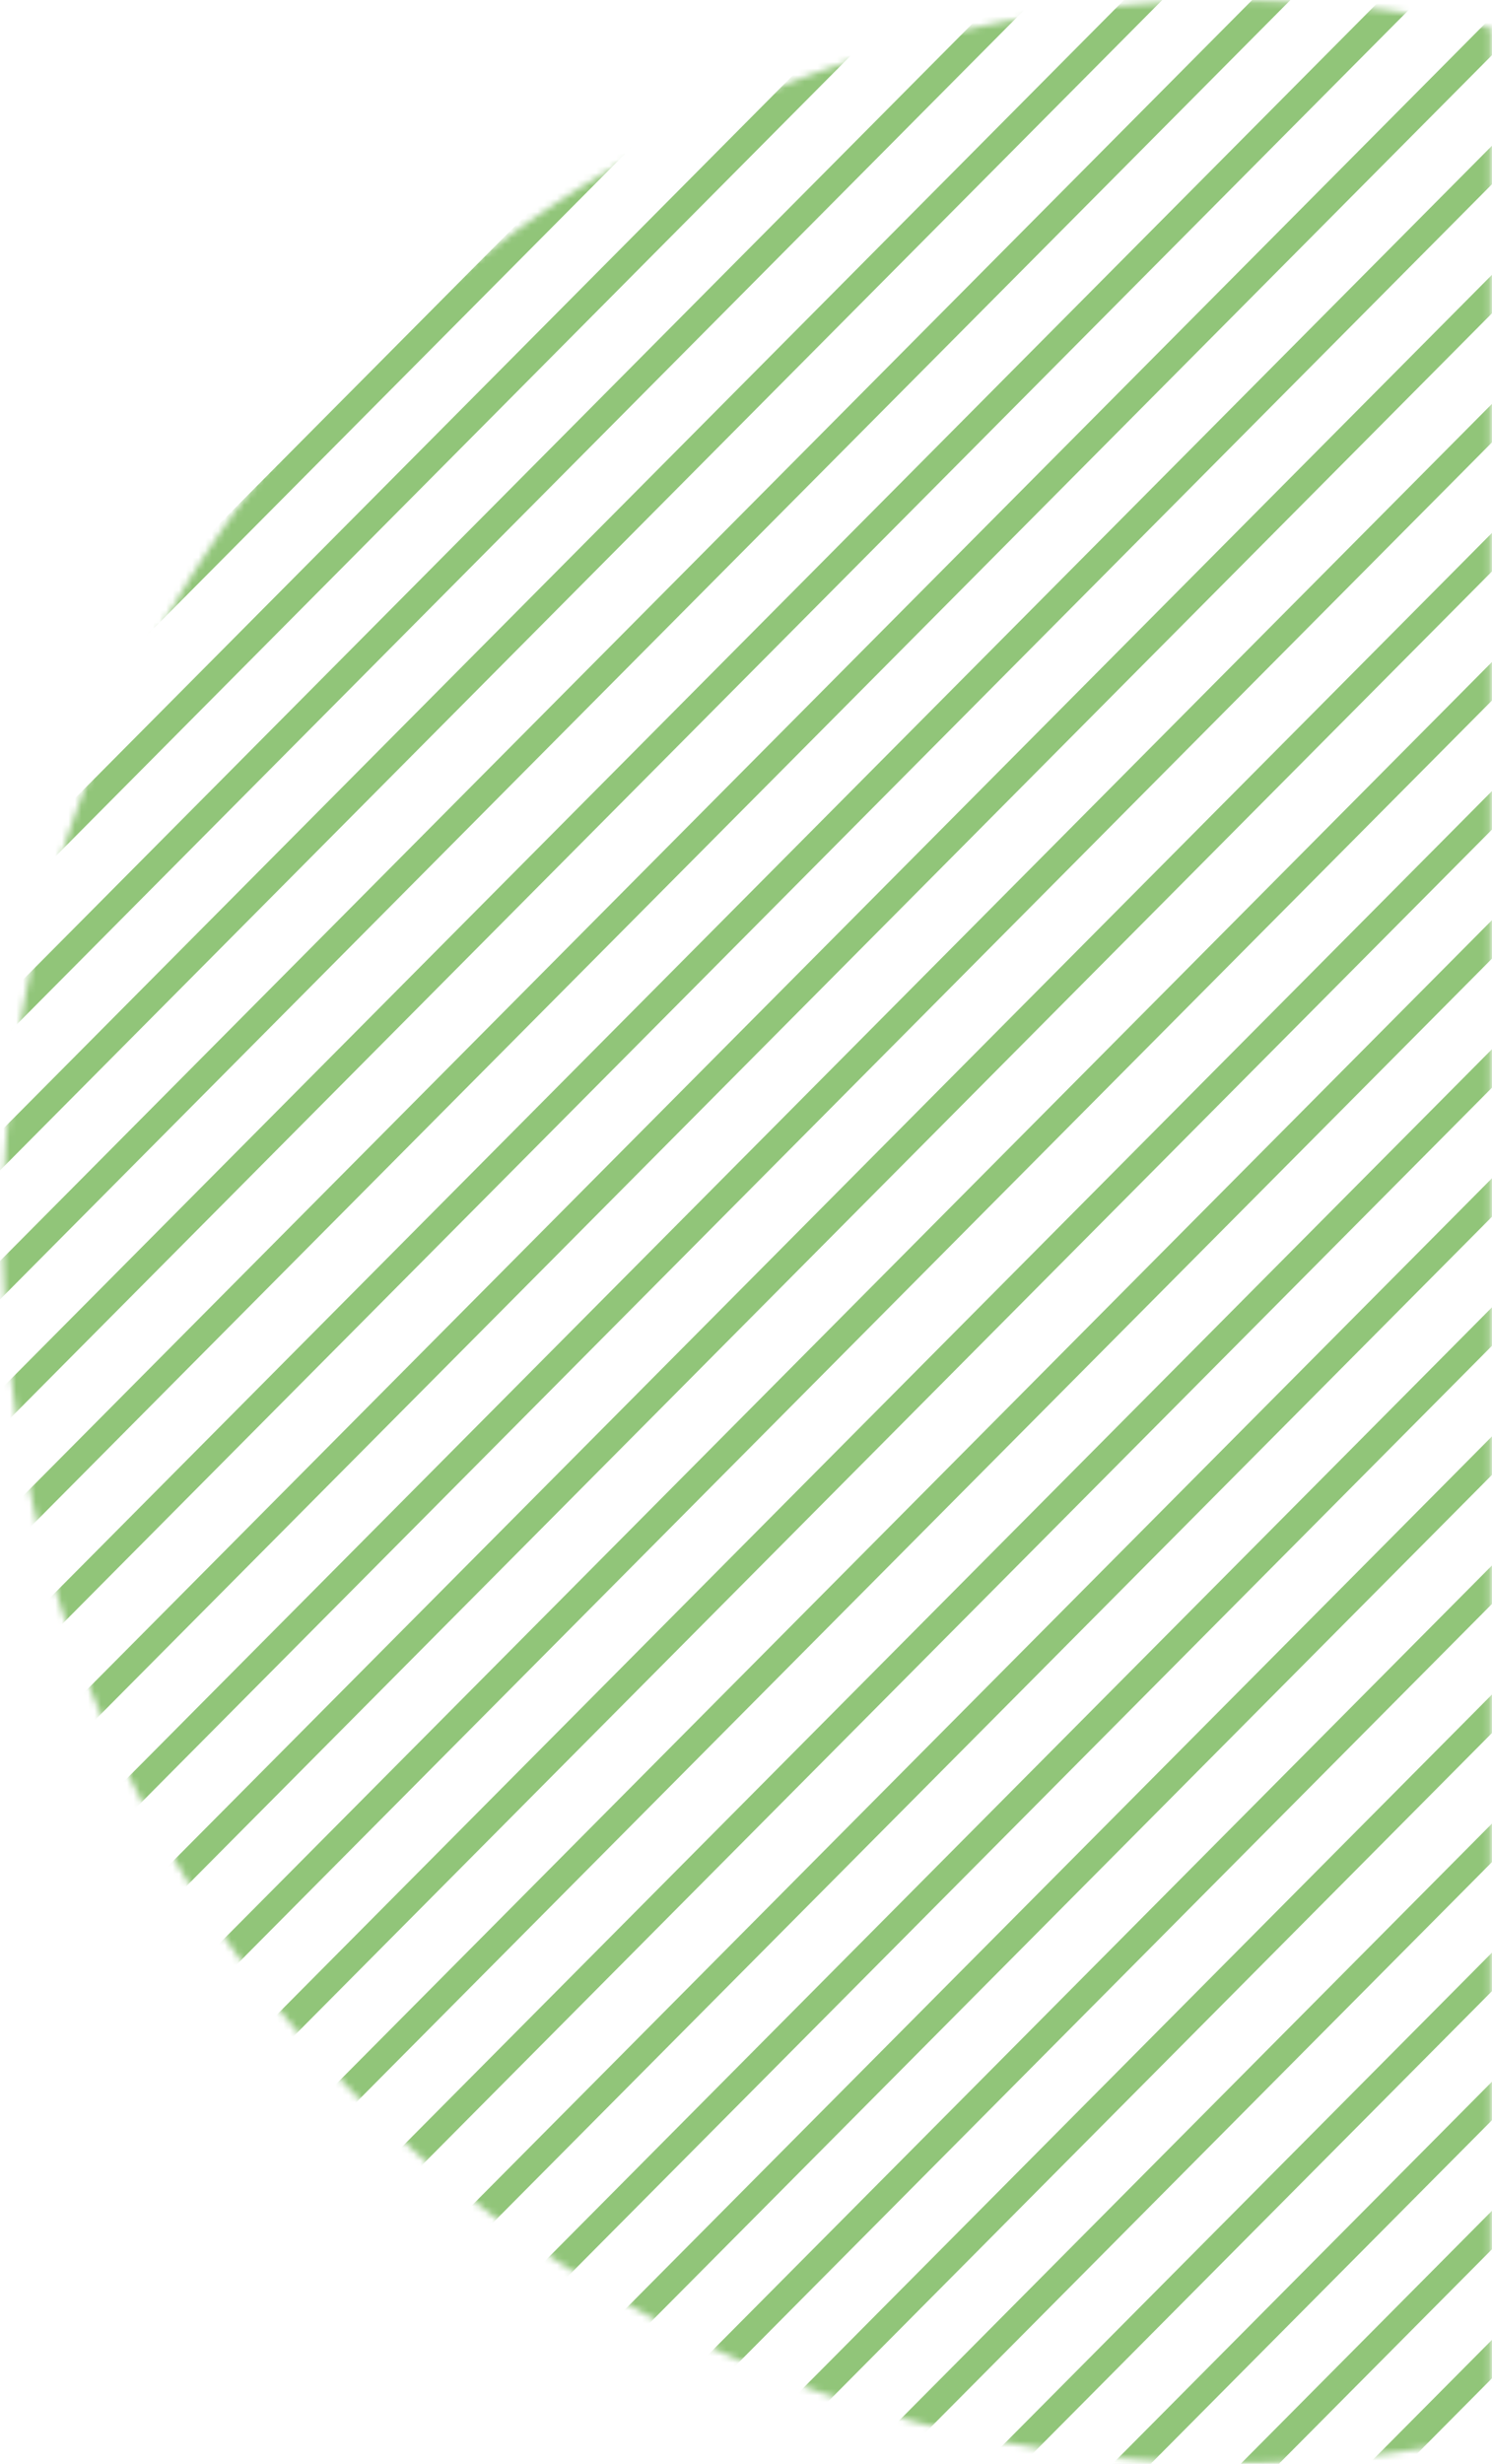
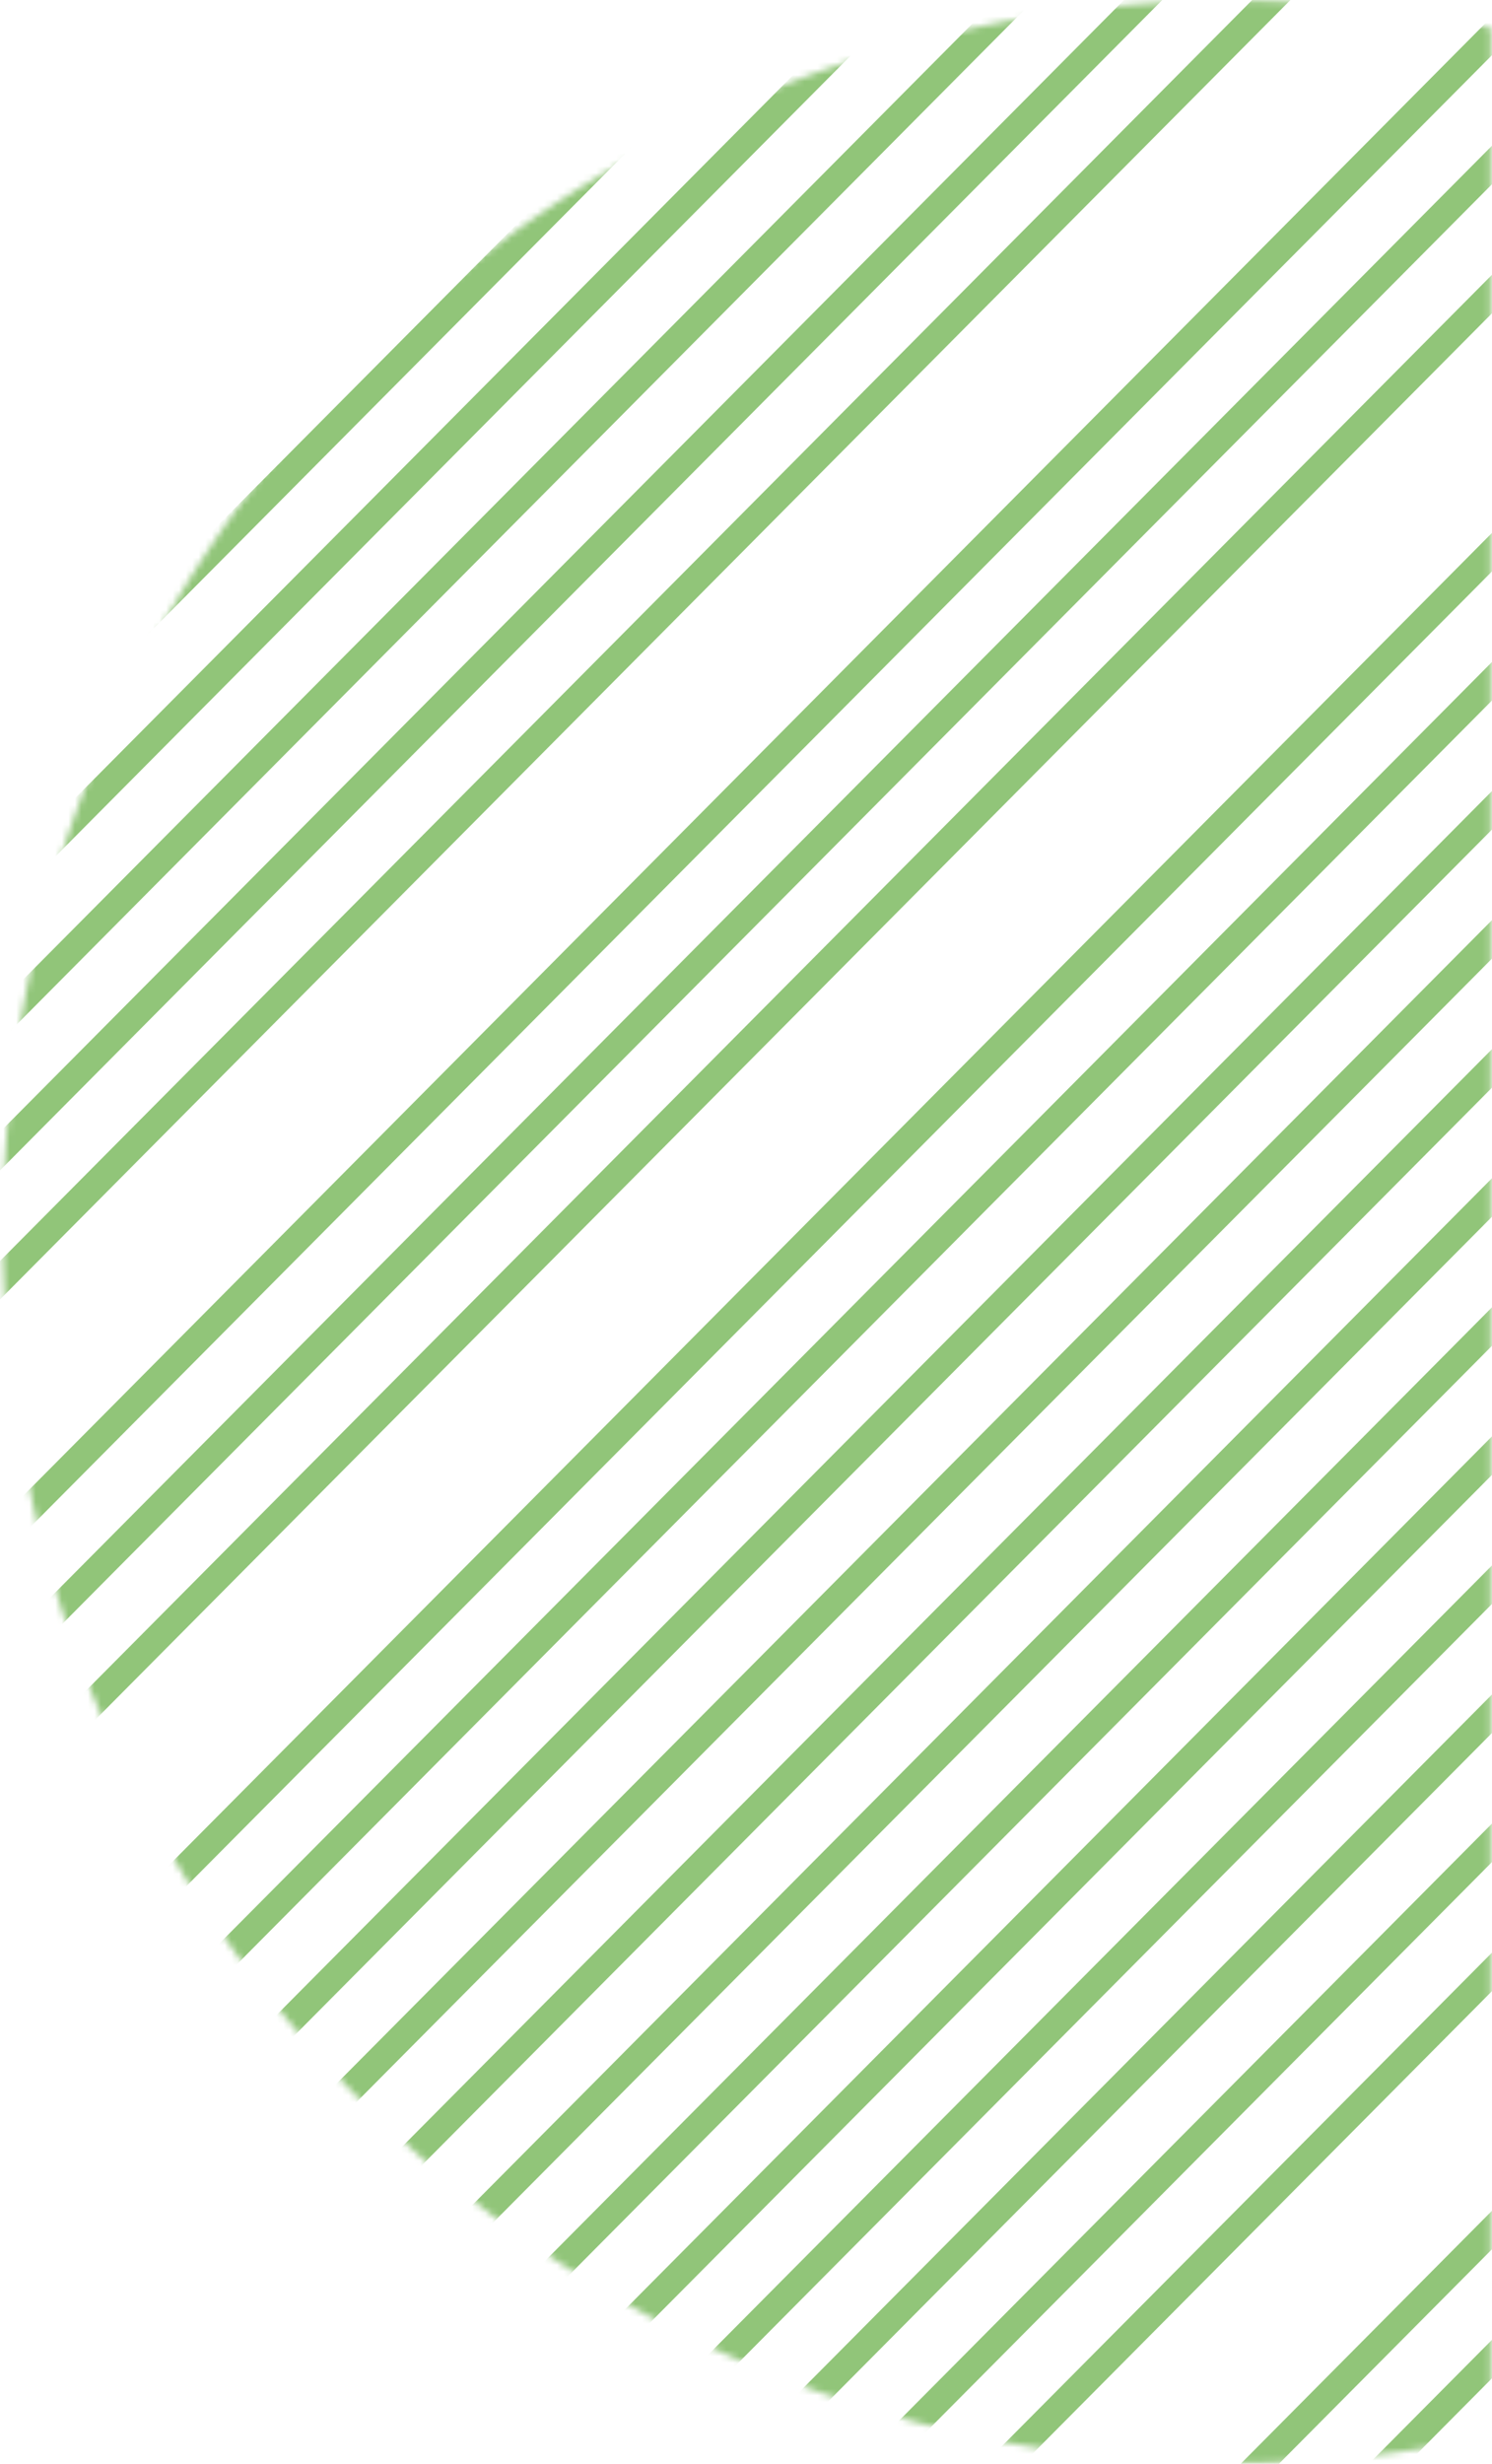
<svg xmlns="http://www.w3.org/2000/svg" xmlns:xlink="http://www.w3.org/1999/xlink" width="229" height="378">
  <defs>
    <path d="M.447 189.002c0 104.327 84.465 188.902 188.657 188.902 13.627 0 26.916-1.448 39.727-4.197V4.297A189.192 189.192 0 0 0 189.104.102C84.912.103.447 84.675.447 189.002z" id="a" />
    <path d="M.447 189.002c0 104.327 84.465 188.902 188.657 188.902 13.627 0 26.916-1.448 39.727-4.197V4.297A189.192 189.192 0 0 0 189.104.102C84.912.103.447 84.675.447 189.002z" id="c" />
    <path d="M.447 189.002c0 104.327 84.465 188.902 188.657 188.902 13.627 0 26.916-1.448 39.727-4.197V4.297A189.192 189.192 0 0 0 189.104.102C84.912.103.447 84.675.447 189.002z" id="e" />
    <path d="M.447 189.002c0 104.327 84.465 188.902 188.657 188.902 13.627 0 26.916-1.448 39.727-4.197V4.297A189.192 189.192 0 0 0 189.104.102C84.912.103.447 84.675.447 189.002z" id="g" />
    <path d="M.447 189.002c0 104.327 84.465 188.902 188.657 188.902 13.627 0 26.916-1.448 39.727-4.197V4.297A189.192 189.192 0 0 0 189.104.102C84.912.103.447 84.675.447 189.002z" id="i" />
    <path d="M.447 189.002c0 104.327 84.465 188.902 188.657 188.902 13.627 0 26.916-1.448 39.727-4.197V4.297A189.192 189.192 0 0 0 189.104.102C84.912.103.447 84.675.447 189.002z" id="k" />
    <path d="M.447 189.002c0 104.327 84.465 188.902 188.657 188.902 13.627 0 26.916-1.448 39.727-4.197V4.297A189.192 189.192 0 0 0 189.104.102C84.912.103.447 84.675.447 189.002z" id="m" />
-     <path d="M.447 189.002c0 104.327 84.465 188.902 188.657 188.902 13.627 0 26.916-1.448 39.727-4.197V4.297A189.192 189.192 0 0 0 189.104.102C84.912.103.447 84.675.447 189.002z" id="o" />
    <path d="M.447 189.002c0 104.327 84.465 188.902 188.657 188.902 13.627 0 26.916-1.448 39.727-4.197V4.297A189.192 189.192 0 0 0 189.104.102C84.912.103.447 84.675.447 189.002z" id="q" />
    <path d="M.447 189.002c0 104.327 84.465 188.902 188.657 188.902 13.627 0 26.916-1.448 39.727-4.197V4.297A189.192 189.192 0 0 0 189.104.102C84.912.103.447 84.675.447 189.002z" id="s" />
    <path d="M.447 189.002c0 104.327 84.465 188.902 188.657 188.902 13.627 0 26.916-1.448 39.727-4.197V4.297A189.192 189.192 0 0 0 189.104.102C84.912.103.447 84.675.447 189.002z" id="u" />
    <path d="M.447 189.002c0 104.327 84.465 188.902 188.657 188.902 13.627 0 26.916-1.448 39.727-4.197V4.297A189.192 189.192 0 0 0 189.104.102C84.912.103.447 84.675.447 189.002z" id="w" />
    <path d="M.447 189.002c0 104.327 84.465 188.902 188.657 188.902 13.627 0 26.916-1.448 39.727-4.197V4.297A189.192 189.192 0 0 0 189.104.102C84.912.103.447 84.675.447 189.002z" id="y" />
    <path d="M.447 189.002c0 104.327 84.465 188.902 188.657 188.902 13.627 0 26.916-1.448 39.727-4.197V4.297A189.192 189.192 0 0 0 189.104.102C84.912.103.447 84.675.447 189.002z" id="A" />
    <path d="M.447 189.002c0 104.327 84.465 188.902 188.657 188.902 13.627 0 26.916-1.448 39.727-4.197V4.297A189.192 189.192 0 0 0 189.104.102C84.912.103.447 84.675.447 189.002z" id="C" />
    <path d="M.447 189.002c0 104.327 84.465 188.902 188.657 188.902 13.627 0 26.916-1.448 39.727-4.197V4.297A189.192 189.192 0 0 0 189.104.102C84.912.103.447 84.675.447 189.002z" id="E" />
    <path d="M.447 189.002c0 104.327 84.465 188.902 188.657 188.902 13.627 0 26.916-1.448 39.727-4.197V4.297A189.192 189.192 0 0 0 189.104.102C84.912.103.447 84.675.447 189.002z" id="G" />
-     <path d="M.447 189.002c0 104.327 84.465 188.902 188.657 188.902 13.627 0 26.916-1.448 39.727-4.197V4.297A189.192 189.192 0 0 0 189.104.102C84.912.103.447 84.675.447 189.002z" id="I" />
    <path d="M.447 189.002c0 104.327 84.465 188.902 188.657 188.902 13.627 0 26.916-1.448 39.727-4.197V4.297A189.192 189.192 0 0 0 189.104.102C84.912.103.447 84.675.447 189.002z" id="K" />
    <path d="M.447 189.002c0 104.327 84.465 188.902 188.657 188.902 13.627 0 26.916-1.448 39.727-4.197V4.297A189.192 189.192 0 0 0 189.104.102C84.912.103.447 84.675.447 189.002z" id="M" />
    <path d="M.447 189.002c0 104.327 84.465 188.902 188.657 188.902 13.627 0 26.916-1.448 39.727-4.197V4.297A189.192 189.192 0 0 0 189.104.102C84.912.103.447 84.675.447 189.002z" id="O" />
    <path d="M.447 189.002c0 104.327 84.465 188.902 188.657 188.902 13.627 0 26.916-1.448 39.727-4.197V4.297A189.192 189.192 0 0 0 189.104.102C84.912.103.447 84.675.447 189.002z" id="Q" />
    <path d="M.447 189.002c0 104.327 84.465 188.902 188.657 188.902 13.627 0 26.916-1.448 39.727-4.197V4.297A189.192 189.192 0 0 0 189.104.102C84.912.103.447 84.675.447 189.002z" id="S" />
    <path d="M.447 189.002c0 104.327 84.465 188.902 188.657 188.902 13.627 0 26.916-1.448 39.727-4.197V4.297A189.192 189.192 0 0 0 189.104.102C84.912.103.447 84.675.447 189.002z" id="U" />
    <path d="M.447 189.002c0 104.327 84.465 188.902 188.657 188.902 13.627 0 26.916-1.448 39.727-4.197V4.297A189.192 189.192 0 0 0 189.104.102C84.912.103.447 84.675.447 189.002z" id="W" />
    <path d="M.447 189.002c0 104.327 84.465 188.902 188.657 188.902 13.627 0 26.916-1.448 39.727-4.197V4.297A189.192 189.192 0 0 0 189.104.102C84.912.103.447 84.675.447 189.002z" id="Y" />
    <path d="M.447 189.002c0 104.327 84.465 188.902 188.657 188.902 13.627 0 26.916-1.448 39.727-4.197V4.297A189.192 189.192 0 0 0 189.104.102C84.912.103.447 84.675.447 189.002z" id="aa" />
    <path d="M.447 189.002c0 104.327 84.465 188.902 188.657 188.902 13.627 0 26.916-1.448 39.727-4.197V4.297A189.192 189.192 0 0 0 189.104.102C84.912.103.447 84.675.447 189.002z" id="ac" />
    <path d="M.447 189.002c0 104.327 84.465 188.902 188.657 188.902 13.627 0 26.916-1.448 39.727-4.197V4.297A189.192 189.192 0 0 0 189.104.102C84.912.103.447 84.675.447 189.002z" id="ae" />
    <path d="M.447 189.002c0 104.327 84.465 188.902 188.657 188.902 13.627 0 26.916-1.448 39.727-4.197V4.297A189.192 189.192 0 0 0 189.104.102C84.912.103.447 84.675.447 189.002z" id="ag" />
    <path d="M.447 189.002c0 104.327 84.465 188.902 188.657 188.902 13.627 0 26.916-1.448 39.727-4.197V4.297A189.192 189.192 0 0 0 189.104.102C84.912.103.447 84.675.447 189.002z" id="ai" />
    <path d="M.447 189.002c0 104.327 84.465 188.902 188.657 188.902 13.627 0 26.916-1.448 39.727-4.197V4.297A189.192 189.192 0 0 0 189.104.102C84.912.103.447 84.675.447 189.002z" id="ak" />
    <path d="M.447 189.002c0 104.327 84.465 188.902 188.657 188.902 13.627 0 26.916-1.448 39.727-4.197V4.297A189.192 189.192 0 0 0 189.104.102C84.912.103.447 84.675.447 189.002z" id="am" />
-     <path d="M.447 189.002c0 104.327 84.465 188.902 188.657 188.902 13.627 0 26.916-1.448 39.727-4.197V4.297A189.192 189.192 0 0 0 189.104.102C84.912.103.447 84.675.447 189.002z" id="ao" />
  </defs>
  <g fill="none" fill-rule="evenodd">
    <g>
      <mask id="b" fill="#fff">
        <use xlink:href="#a" />
      </mask>
      <path fill="#91C579" mask="url(#b)" d="M-428.044 392.62l-2.951-2.936L54.14-98.655l2.951 2.94z" />
    </g>
    <g>
      <mask id="d" fill="#fff">
        <use xlink:href="#c" />
      </mask>
      <path fill="#91C579" mask="url(#d)" d="M-408.373 392.62l-2.951-2.936L73.812-98.655l2.951 2.94z" />
    </g>
    <g>
      <mask id="f" fill="#fff">
        <use xlink:href="#e" />
      </mask>
      <path fill="#91C579" mask="url(#f)" d="M-388.7 392.62l-2.952-2.936L93.484-98.655l2.951 2.94z" />
    </g>
    <g>
      <mask id="h" fill="#fff">
        <use xlink:href="#g" />
      </mask>
      <path fill="#91C579" mask="url(#h)" d="M-369.03 392.62l-2.951-2.936L113.155-98.655l2.951 2.94z" />
    </g>
    <g>
      <mask id="j" fill="#fff">
        <use xlink:href="#i" />
      </mask>
      <path fill="#91C579" mask="url(#j)" d="M-349.358 392.62l-2.951-2.936L132.827-98.655l2.951 2.94z" />
    </g>
    <g>
      <mask id="l" fill="#fff">
        <use xlink:href="#k" />
      </mask>
      <path fill="#91C579" mask="url(#l)" d="M-329.685 392.62l-2.952-2.936L152.5-98.655l2.952 2.94z" />
    </g>
    <g>
      <mask id="n" fill="#fff">
        <use xlink:href="#m" />
      </mask>
      <path fill="#91C579" mask="url(#n)" d="M-310.015 392.62l-2.951-2.936L172.17-98.655l2.951 2.94z" />
    </g>
    <g>
      <mask id="p" fill="#fff">
        <use xlink:href="#o" />
      </mask>
      <path fill="#91C579" mask="url(#p)" d="M-290.343 392.62l-2.951-2.936L191.842-98.655l2.951 2.94z" />
    </g>
    <g>
      <mask id="r" fill="#fff">
        <use xlink:href="#q" />
      </mask>
      <path fill="#91C579" mask="url(#r)" d="M-270.672 392.62l-2.951-2.936L211.513-98.655l2.951 2.94z" />
    </g>
    <g>
      <mask id="t" fill="#fff">
        <use xlink:href="#s" />
      </mask>
      <path fill="#91C579" mask="url(#t)" d="M-251 392.62l-2.951-2.936L231.185-98.655l2.951 2.94z" />
    </g>
    <g>
      <mask id="v" fill="#fff">
        <use xlink:href="#u" />
      </mask>
      <path fill="#91C579" mask="url(#v)" d="M-231.329 392.62l-2.951-2.936L250.856-98.655l2.951 2.94z" />
    </g>
    <g>
      <mask id="x" fill="#fff">
        <use xlink:href="#w" />
      </mask>
      <path fill="#91C579" mask="url(#x)" d="M-211.657 392.62l-2.95-2.936L270.527-98.655l2.952 2.94z" />
    </g>
    <g>
      <mask id="z" fill="#fff">
        <use xlink:href="#y" />
      </mask>
      <path fill="#91C579" mask="url(#z)" d="M-191.986 392.62l-2.951-2.936L290.199-98.655l2.951 2.94z" />
    </g>
    <g>
      <mask id="B" fill="#fff">
        <use xlink:href="#A" />
      </mask>
-       <path fill="#91C579" mask="url(#B)" d="M-172.314 392.62l-2.951-2.936L309.87-98.655l2.951 2.94z" />
    </g>
    <g>
      <mask id="D" fill="#fff">
        <use xlink:href="#C" />
      </mask>
      <path fill="#91C579" mask="url(#D)" d="M-152.643 392.62l-2.951-2.936L329.542-98.655l2.951 2.94z" />
    </g>
    <g>
      <mask id="F" fill="#fff">
        <use xlink:href="#E" />
      </mask>
      <path fill="#91C579" mask="url(#F)" d="M-132.97 392.62l-2.952-2.936L349.214-98.655l2.951 2.94z" />
    </g>
    <g>
      <mask id="H" fill="#fff">
        <use xlink:href="#G" />
      </mask>
      <path fill="#91C579" mask="url(#H)" d="M-113.299 392.62l-2.951-2.936L368.886-98.655l2.952 2.94z" />
    </g>
    <g>
      <mask id="J" fill="#fff">
        <use xlink:href="#I" />
      </mask>
      <path fill="#91C579" mask="url(#J)" d="M-93.628 392.62l-2.951-2.936L388.557-98.655l2.951 2.94z" />
    </g>
    <g>
      <mask id="L" fill="#fff">
        <use xlink:href="#K" />
      </mask>
      <path fill="#91C579" mask="url(#L)" d="M-73.955 392.62l-2.952-2.936L408.226-98.655l2.951 2.94z" />
    </g>
    <g>
      <mask id="N" fill="#fff">
        <use xlink:href="#M" />
      </mask>
      <path fill="#91C579" mask="url(#N)" d="M-54.285 392.62l-2.951-2.936L427.9-98.655l2.951 2.94z" />
    </g>
    <g>
      <mask id="P" fill="#fff">
        <use xlink:href="#O" />
      </mask>
      <path fill="#91C579" mask="url(#P)" d="M-34.612 392.62l-2.952-2.936L447.572-98.655l2.952 2.94z" />
    </g>
    <g>
      <mask id="R" fill="#fff">
        <use xlink:href="#Q" />
      </mask>
      <path fill="#91C579" mask="url(#R)" d="M-14.942 392.62l-2.951-2.936L467.243-98.655l2.951 2.94z" />
    </g>
    <g>
      <mask id="T" fill="#fff">
        <use xlink:href="#S" />
      </mask>
      <path fill="#91C579" mask="url(#T)" d="M4.73 392.62l-2.951-2.936L486.915-98.655l2.951 2.94z" />
    </g>
    <g>
      <mask id="V" fill="#fff">
        <use xlink:href="#U" />
      </mask>
      <path fill="#91C579" mask="url(#V)" d="M24.401 392.62l-2.951-2.936L506.586-98.655l2.951 2.94z" />
    </g>
    <g>
      <mask id="X" fill="#fff">
        <use xlink:href="#W" />
      </mask>
      <path fill="#91C579" mask="url(#X)" d="M44.073 392.62l-2.951-2.936L526.258-98.655l2.951 2.94z" />
    </g>
    <g>
      <mask id="Z" fill="#fff">
        <use xlink:href="#Y" />
      </mask>
      <path fill="#91C579" mask="url(#Z)" d="M63.746 392.62l-2.952-2.936L545.93-98.655l2.952 2.94z" />
    </g>
    <g>
      <mask id="ab" fill="#fff">
        <use xlink:href="#aa" />
      </mask>
      <path fill="#91C579" mask="url(#ab)" d="M83.416 392.62l-2.95-2.936L565.6-98.655l2.952 2.94z" />
    </g>
    <g>
      <mask id="ad" fill="#fff">
        <use xlink:href="#ac" />
      </mask>
      <path fill="#91C579" mask="url(#ad)" d="M103.089 392.62l-2.952-2.936L585.27-98.655l2.952 2.94z" />
    </g>
    <g>
      <mask id="af" fill="#fff">
        <use xlink:href="#ae" />
      </mask>
      <path fill="#91C579" mask="url(#af)" d="M122.76 392.62l-2.952-2.936L604.944-98.655l2.952 2.94z" />
    </g>
    <g>
      <mask id="ah" fill="#fff">
        <use xlink:href="#ag" />
      </mask>
      <path fill="#91C579" mask="url(#ah)" d="M142.432 392.62l-2.952-2.936L624.616-98.655l2.952 2.94z" />
    </g>
    <g>
      <mask id="aj" fill="#fff">
        <use xlink:href="#ai" />
      </mask>
-       <path fill="#91C579" mask="url(#aj)" d="M162.102 392.62l-2.951-2.936L644.287-98.655l2.951 2.94z" />
    </g>
    <g>
      <mask id="al" fill="#fff">
        <use xlink:href="#ak" />
      </mask>
      <path fill="#91C579" mask="url(#al)" d="M181.774 392.62l-2.95-2.936L663.958-98.655l2.952 2.94z" />
    </g>
    <g>
      <mask id="an" fill="#fff">
        <use xlink:href="#am" />
      </mask>
      <path fill="#91C579" mask="url(#an)" d="M201.445 392.62l-2.951-2.936L683.63-98.655l2.951 2.94z" />
    </g>
    <g>
      <mask id="ap" fill="#fff">
        <use xlink:href="#ao" />
      </mask>
      <path fill="#91C579" mask="url(#ap)" d="M221.118 392.62l-2.952-2.936L703.302-98.655l2.952 2.94z" />
    </g>
  </g>
</svg>